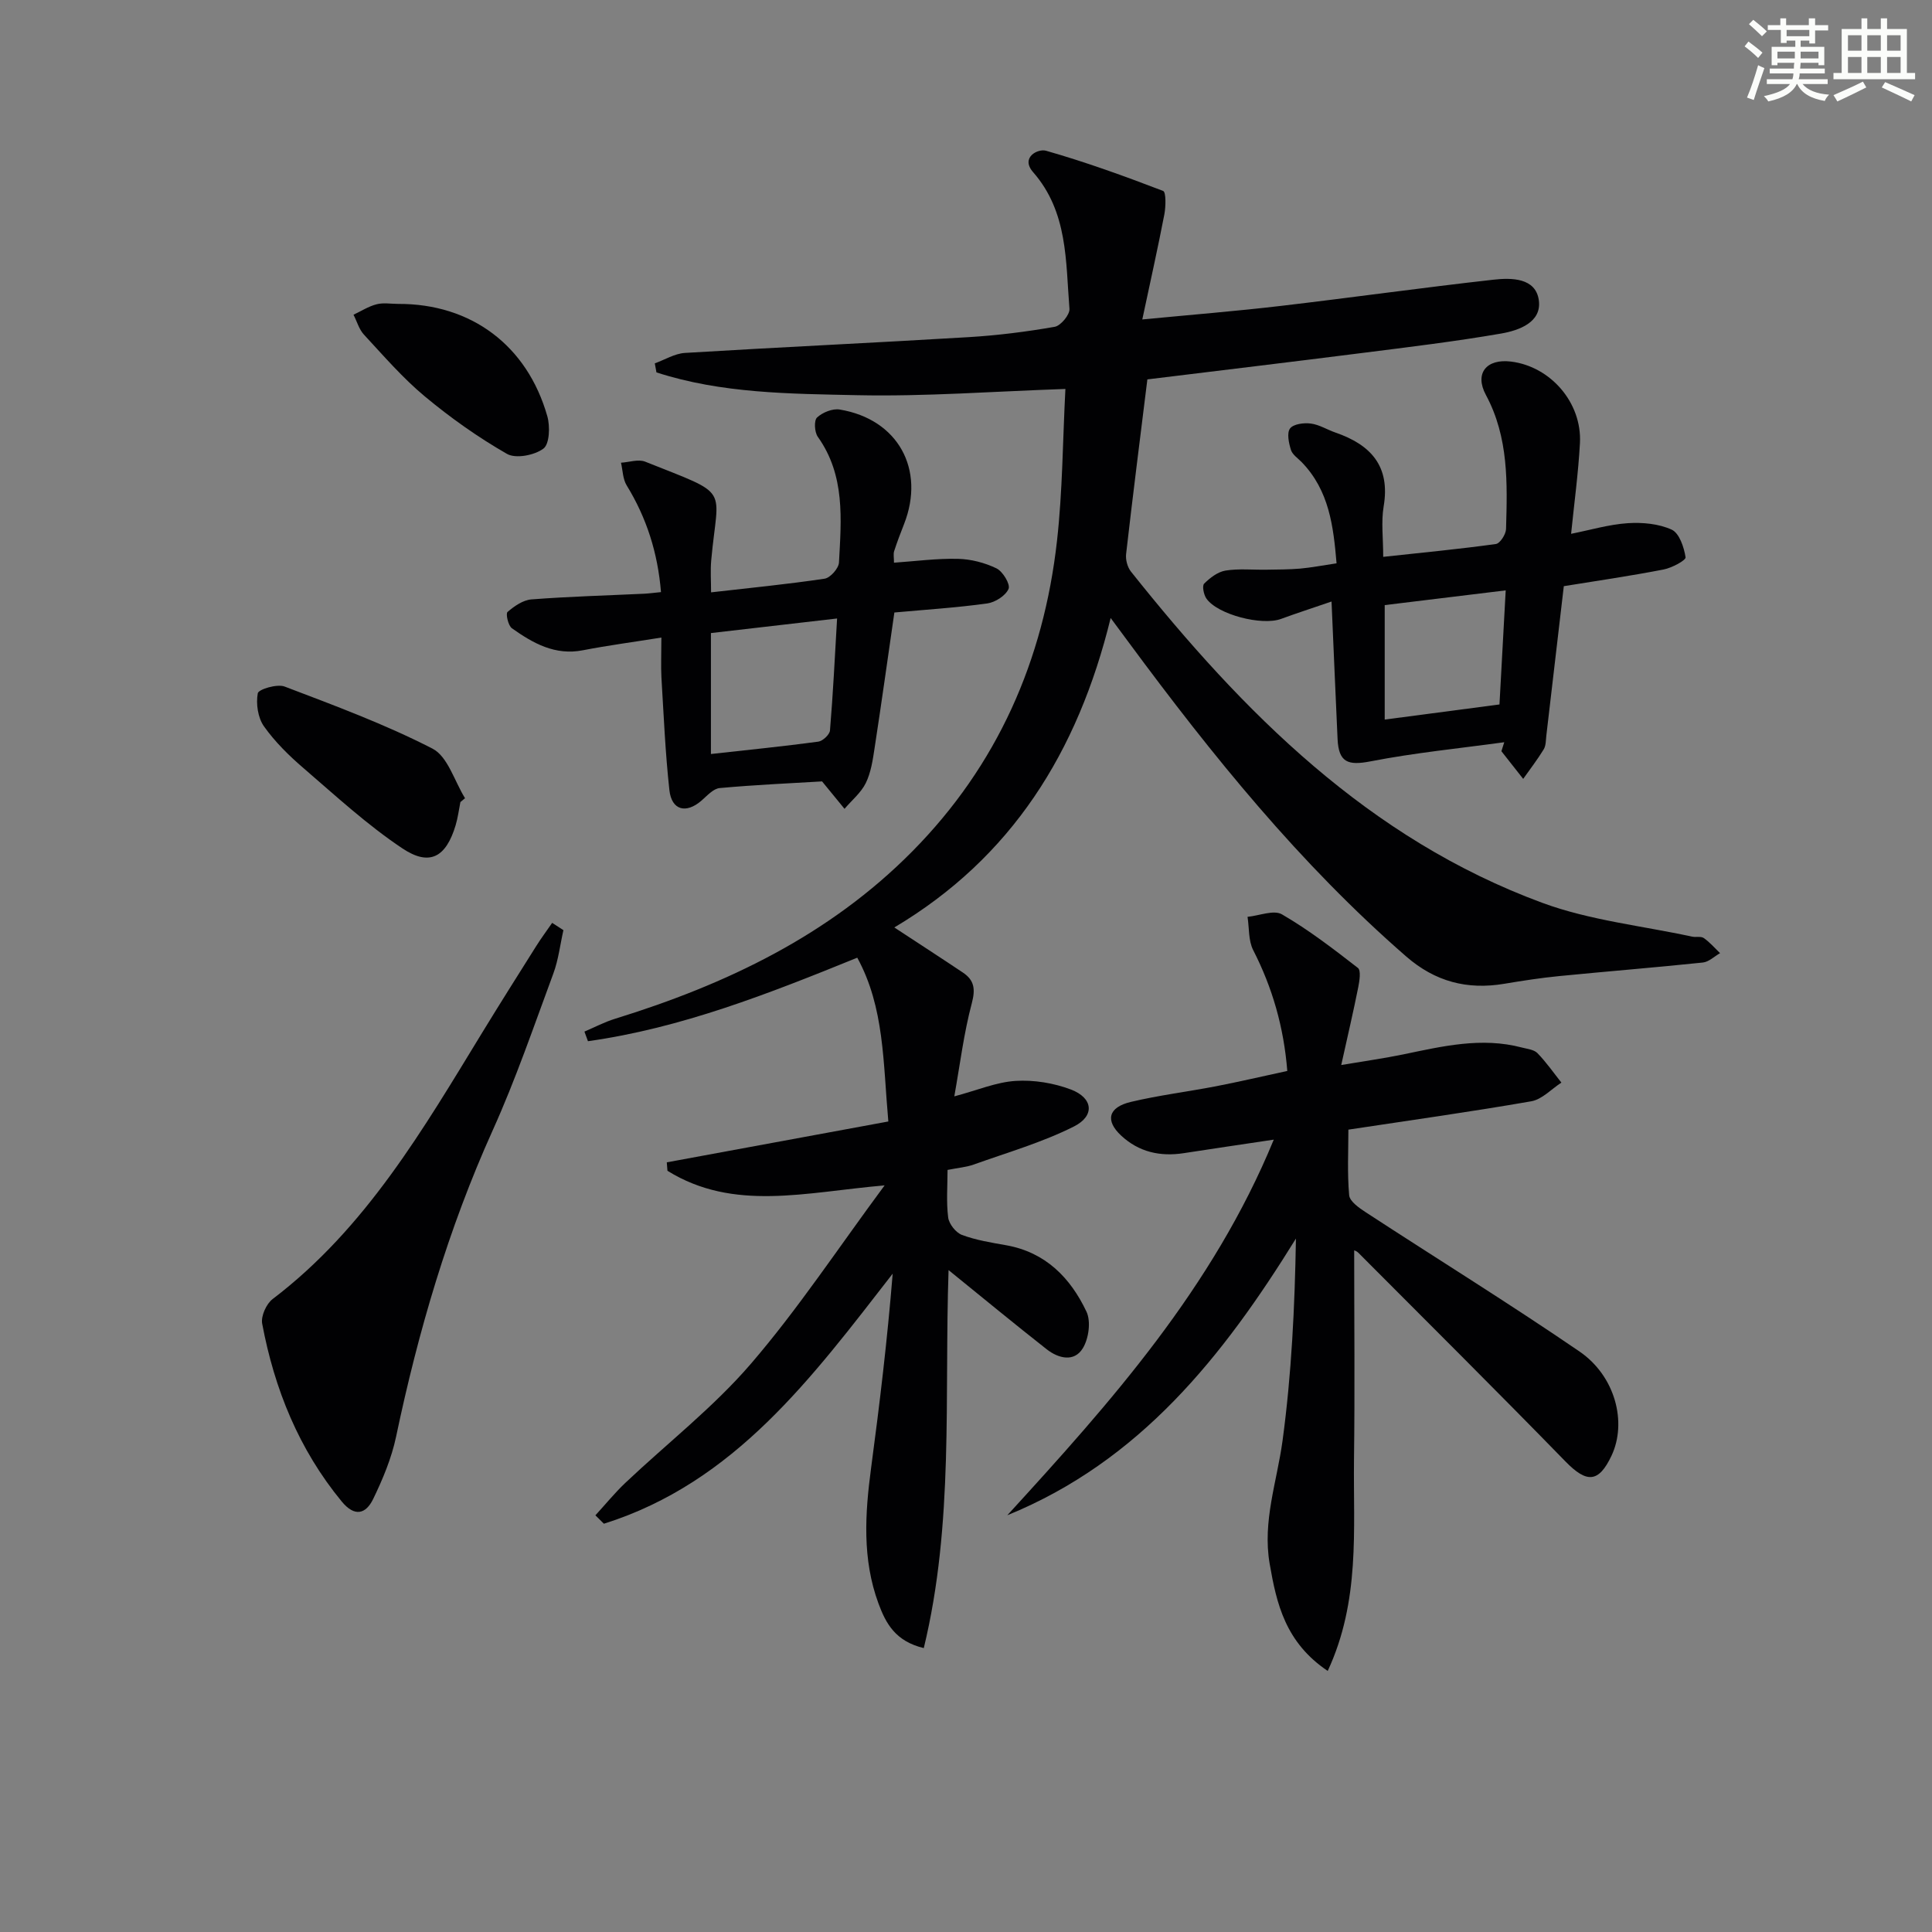
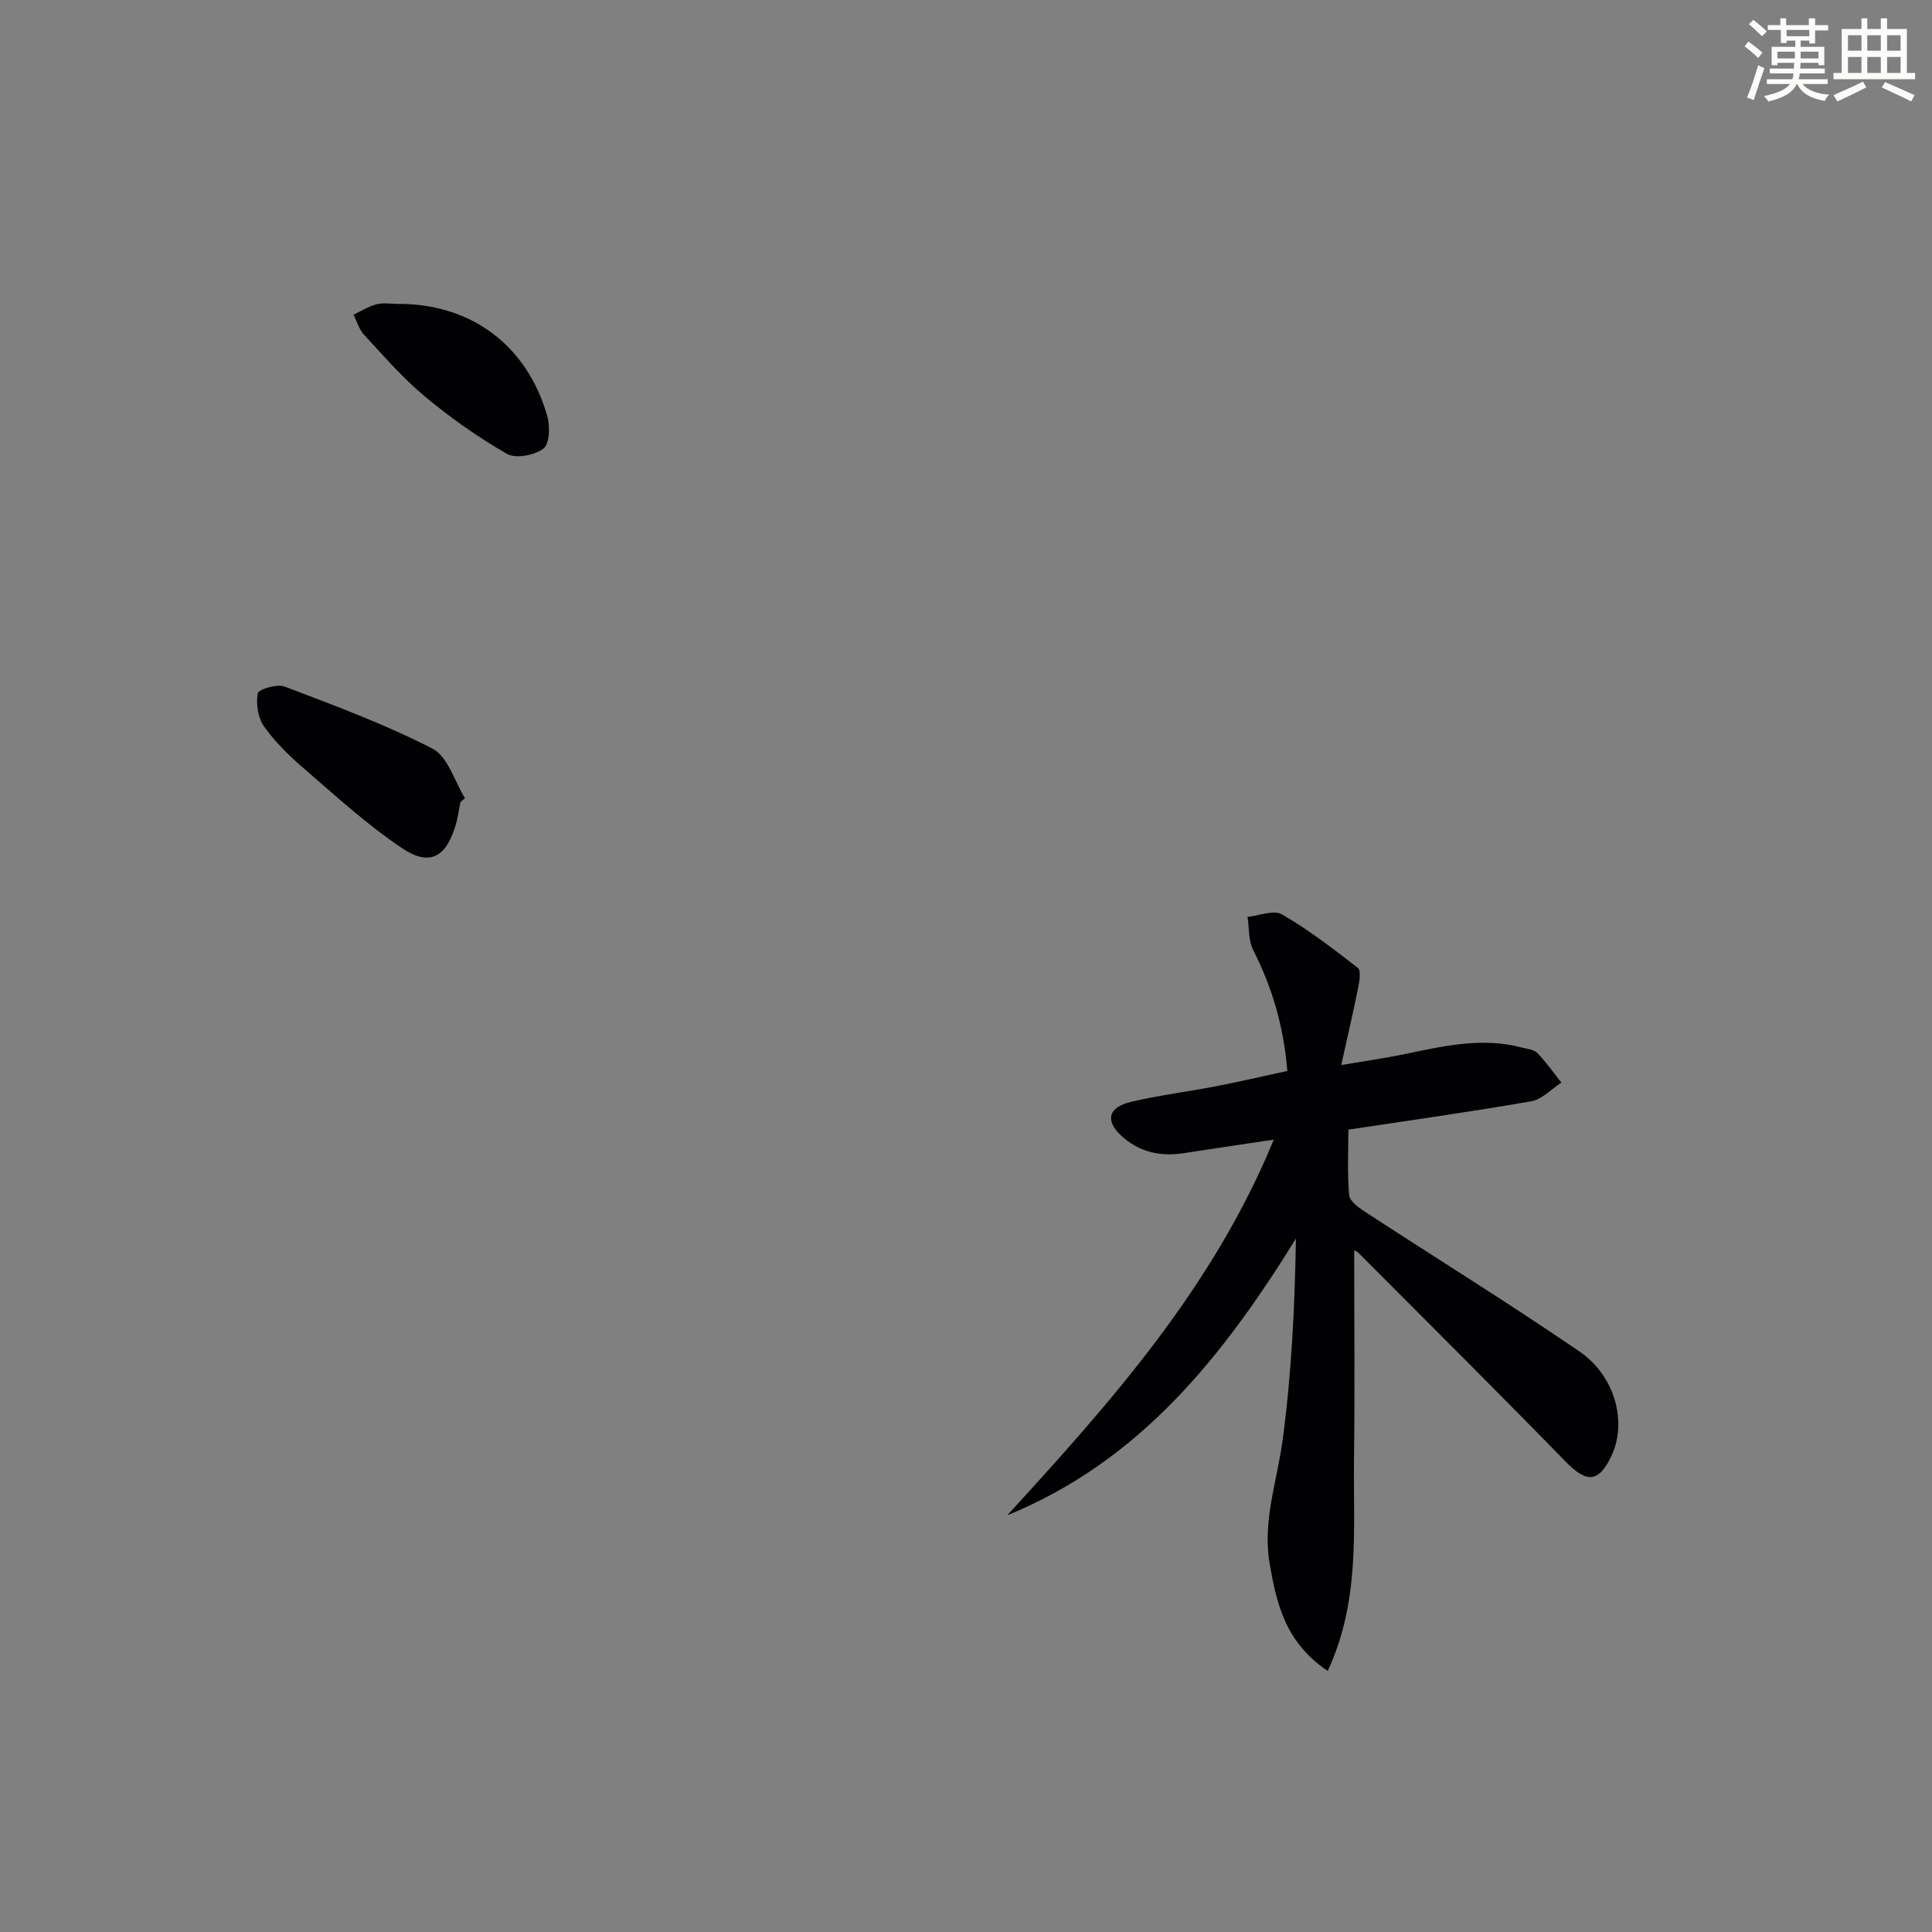
<svg xmlns="http://www.w3.org/2000/svg" enable-background="new 0 0 400 400" viewBox="0 0 400 400">
  <rect x="0" y="0" width="400" height="400" fill="#808080" stroke="none" />
  <g fill="#010103">
-     <path d="m183.92 232.19c-1.1-12.23-.79-23.58-6.43-33.91-18.41 7.48-36.46 14.58-55.76 17.29-.24-.66-.48-1.32-.73-1.99 2.12-.9 4.17-1.99 6.36-2.66 23.01-7.12 44.32-17.26 61.52-34.65 17.64-17.84 27.19-39.58 29.96-64.29 1.16-10.32 1.18-20.78 1.74-31.45-15 .51-29.05 1.59-43.08 1.29-13.95-.3-28.1-.34-41.59-4.72-.11-.62-.23-1.24-.34-1.87 2.07-.75 4.12-2.03 6.23-2.16 19.59-1.19 39.19-2.09 58.77-3.27 5.96-.36 11.92-1.11 17.8-2.14 1.25-.22 3.15-2.52 3.05-3.72-.79-9.84-.3-20.04-7.52-28.29-2.68-3.06.99-4.92 2.67-4.44 8.21 2.34 16.26 5.26 24.24 8.32.63.24.56 3.23.26 4.84-1.34 6.94-2.88 13.83-4.57 21.77 10.31-.99 19.53-1.73 28.72-2.81 14.66-1.72 29.29-3.78 43.96-5.42 3.74-.42 8.78-.43 9.42 4.27.62 4.56-4.13 6.24-7.83 6.88-9.48 1.64-19.04 2.79-28.59 4-14.81 1.88-29.63 3.65-44.63 5.49-1.5 12.16-3.03 24.14-4.4 36.14-.14 1.18.27 2.73 1 3.65 23.28 29.22 49.23 55.33 85.19 68.59 9.85 3.63 20.62 4.74 30.98 6.99.81.17 1.85-.12 2.44.3 1.24.87 2.26 2.06 3.36 3.12-1.18.67-2.32 1.81-3.56 1.94-9.91 1.04-19.85 1.83-29.77 2.81-3.79.37-7.57.96-11.34 1.59-7.67 1.29-14.31-.43-20.31-5.65-22.01-19.14-40.18-41.65-57.42-64.99-1.03-1.4-2.07-2.8-3.77-5.09-6.81 27.83-20.54 49.64-44.79 64.07 4.95 3.25 9.6 6.26 14.2 9.34 2.36 1.58 2.62 3.41 1.84 6.36-1.65 6.19-2.43 12.61-3.62 19.27 4.75-1.26 8.68-2.95 12.69-3.2 3.79-.24 7.91.44 11.47 1.79 4.56 1.74 5 5.43.62 7.64-6.57 3.31-13.77 5.38-20.74 7.88-1.54.55-3.23.68-5.44 1.12 0 3.32-.28 6.63.13 9.85.17 1.34 1.59 3.14 2.86 3.61 2.92 1.09 6.08 1.59 9.17 2.14 8.14 1.45 13.29 6.75 16.6 13.74.96 2.02.47 5.59-.76 7.59-1.78 2.91-5.03 2.11-7.45.22-6.65-5.22-13.17-10.6-20.34-16.41-.89 26.19 1.14 52.39-5.13 78.26-5.89-1.41-7.87-5.13-9.39-9.26-3.38-9.18-2.78-18.57-1.52-28.02 1.78-13.31 3.37-26.64 4.47-40.24-16.65 21.41-32.64 43.23-59.79 51.77-.59-.58-1.18-1.16-1.76-1.74 2.06-2.24 3.99-4.62 6.19-6.71 8.69-8.22 18.26-15.66 26.01-24.67 9.78-11.37 18.1-24 27.68-36.93-16.42 1.42-31.24 5.48-44.96-3.02-.05-.58-.1-1.16-.14-1.75 15.13-2.78 30.26-5.58 45.87-8.46z" />
    <path d="m274.89 345.95c-8.77-5.9-10.59-13.91-12.02-22.19-1.52-8.8 1.52-17.01 2.67-25.5 1.86-13.76 2.53-27.68 2.77-41.83-15.13 24.45-32.32 46.1-59.76 57.29 21.46-23.46 42.55-47.07 55.17-77.77-6.69 1-12.67 1.88-18.64 2.8-4.87.75-9.28-.22-12.95-3.63-3.34-3.1-2.71-5.86 1.99-6.98 5.81-1.38 11.76-2.11 17.63-3.24 4.85-.94 9.67-2.07 14.77-3.17-.73-9.12-3.09-17.25-7.06-25.02-1.01-1.98-.81-4.58-1.17-6.89 2.41-.23 5.43-1.5 7.13-.51 5.53 3.21 10.65 7.15 15.72 11.09.67.52.33 2.68.07 4-1 5.02-2.17 10-3.52 16.1 4.78-.81 8.82-1.37 12.8-2.19 8.14-1.69 16.25-3.64 24.6-1.43 1.11.29 2.5.42 3.22 1.16 1.82 1.87 3.33 4.05 4.96 6.1-2.07 1.34-4 3.48-6.24 3.87-12.39 2.16-24.86 3.9-37.86 5.87 0 4.34-.25 8.99.16 13.58.12 1.28 2.06 2.63 3.44 3.53 14.74 9.62 29.71 18.88 44.23 28.81 7.48 5.12 9.88 14.73 6.65 21.58-2.67 5.66-5.14 5.71-9.54 1.2-14.18-14.55-28.58-28.86-42.92-43.25-.32-.32-.82-.46-.82-.46 0 14.39.15 28.91-.04 43.42-.16 14.42 1.31 29.14-5.44 43.66z" />
-     <path d="m323.77 121.36c-1.22 10.45-2.41 20.66-3.61 30.87-.12.98-.07 2.12-.55 2.91-1.29 2.12-2.82 4.09-4.25 6.12-1.5-1.91-3.01-3.82-4.51-5.73.2-.62.39-1.24.59-1.86-9.23 1.27-18.54 2.18-27.68 3.96-4.66.9-6.6.25-6.83-4.61-.42-9.11-.8-18.21-1.25-28.48-4.09 1.4-7.3 2.44-10.46 3.6-3.96 1.46-13.13-.89-15.45-4.22-.56-.81-.92-2.64-.46-3.09 1.21-1.2 2.82-2.44 4.43-2.7 2.76-.44 5.65-.13 8.48-.18 2.33-.04 4.67-.03 6.99-.23 2.31-.21 4.59-.66 7.51-1.09-.65-7.65-1.51-15.05-7.21-20.94-.8-.82-1.93-1.56-2.24-2.55-.44-1.42-.88-3.49-.18-4.43.7-.93 2.86-1.21 4.29-1.02 1.76.22 3.4 1.28 5.12 1.87 7.3 2.52 11.39 6.94 9.97 15.29-.54 3.21-.09 6.58-.09 10.44 8.2-.89 15.79-1.61 23.33-2.66.86-.12 2.07-2.01 2.1-3.11.27-9.48.57-18.93-4.17-27.75-2.41-4.48.12-7.54 5.2-6.91 8.19 1.01 14.72 8.52 14.27 16.89-.34 6.24-1.19 12.44-1.83 18.77 3.99-.79 7.83-1.94 11.73-2.2 3.03-.2 6.41.11 9.1 1.34 1.58.73 2.55 3.65 2.87 5.72.09.63-2.85 2.2-4.56 2.53-6.96 1.35-13.98 2.37-20.65 3.45zm-37.08 27.62c8.13-1.07 15.91-2.09 23.76-3.13.45-8.24.86-15.76 1.29-23.62-8.8 1.07-16.83 2.05-25.05 3.05z" />
-     <path d="m136.93 132c-5.91.95-11.11 1.63-16.24 2.63-5.78 1.13-10.34-1.46-14.7-4.55-.78-.55-1.32-3.02-.91-3.38 1.39-1.2 3.2-2.46 4.94-2.6 7.79-.6 15.61-.81 23.42-1.18.97-.05 1.94-.19 3.41-.33-.66-8.12-2.97-15.35-7.1-22.09-.81-1.31-.81-3.12-1.18-4.7 1.68-.1 3.59-.78 5-.22 18.01 7.19 15.09 4.8 13.68 20.43-.19 2.1-.03 4.23-.03 6.63 8.1-.93 15.83-1.68 23.51-2.83 1.18-.18 2.91-2.14 2.97-3.35.48-8.96 1.32-18.02-4.38-26.02-.69-.96-.82-3.39-.16-4 1.14-1.06 3.22-1.9 4.7-1.65 12.05 2 17.77 12.37 13.31 23.73-.73 1.85-1.44 3.71-2.05 5.6-.19.6-.03 1.32-.03 2.38 4.46-.31 8.85-.9 13.23-.8 2.7.06 5.57.8 8 1.98 1.31.64 2.9 3.3 2.49 4.24-.61 1.42-2.77 2.79-4.43 3.02-6.39.88-12.84 1.29-19.21 1.87-1.37 9.46-2.67 18.79-4.1 28.1-.37 2.45-.75 5.02-1.81 7.2-.99 2.02-2.91 3.58-4.41 5.35-1.33-1.63-2.66-3.25-4.65-5.68-6.3.38-13.76.7-21.19 1.38-1.34.12-2.62 1.6-3.79 2.61-3.18 2.75-6.17 2-6.63-2.19-.85-7.75-1.18-15.56-1.65-23.36-.12-2.32-.01-4.64-.01-8.22zm10.26 24.11c7.77-.86 15.01-1.59 22.23-2.56.93-.13 2.35-1.46 2.42-2.33.63-7.54 1-15.1 1.47-23.17-9.2 1.06-17.63 2.04-26.12 3.02z" />
-     <path d="m116.65 192.58c-.68 3-1.03 6.13-2.09 8.99-4.03 10.88-7.79 21.91-12.56 32.47-9.19 20.37-15.41 41.59-19.99 63.39-.94 4.46-2.76 8.82-4.76 12.94-1.49 3.06-3.79 3.79-6.5.5-8.88-10.79-13.93-23.28-16.47-36.83-.29-1.54.86-4.1 2.17-5.09 19.31-14.68 31.17-35.16 43.48-55.31 3.63-5.94 7.35-11.83 11.06-17.72 1.04-1.66 2.22-3.24 3.33-4.85.76.49 1.54 1 2.33 1.51z" />
+     <path d="m116.65 192.58z" />
    <path d="m95.32 166.06c-.32 1.61-.52 3.25-.99 4.81-1.98 6.59-5.36 8.56-11.02 4.78-7.27-4.85-13.79-10.86-20.44-16.59-3.02-2.59-5.94-5.46-8.22-8.68-1.26-1.78-1.68-4.67-1.28-6.84.15-.83 4-1.99 5.55-1.4 10.35 3.94 20.81 7.81 30.63 12.86 3.16 1.63 4.54 6.74 6.73 10.26-.32.27-.64.54-.96.8z" />
    <path d="m82.44 62.92c15.09-.06 26.71 8.58 30.88 23.27.59 2.09.46 5.75-.81 6.69-1.85 1.38-5.72 2.14-7.55 1.09-5.99-3.43-11.7-7.48-17.01-11.9-4.58-3.81-8.53-8.4-12.6-12.79-1.02-1.1-1.45-2.74-2.16-4.12 1.58-.74 3.1-1.73 4.77-2.16 1.41-.37 2.98-.08 4.48-.08z" />
  </g>
  <path d="m361.2 9.6.8-1c.9.7 1.9 1.4 2.9 2.3l-.9 1.1c-1-1-2-1.8-2.8-2.4zm.5 10.6c.9-2.1 1.6-4.3 2.3-6.7.4.2.8.4 1.3.6-.7 2.1-1.5 4.3-2.2 6.6zm.4-15.2.9-.9c1 .8 2 1.6 2.8 2.4l-1 1c-.9-.9-1.8-1.7-2.7-2.5zm12.5-1.2h1.2v1.4h2.7v1.1h-2.7v2.7h-1.2v-.6h-1.8v1.3h4.9v3.8h-1.2v-.5h-3.7c0 .4-.1.9-.1 1.2h5.1v1h-5.2c0 .5-.1.9-.2 1.2h6v1h-5.2c1.1 1.3 2.9 2 5.5 2.2-.4.4-.7.8-.9 1.3-2.9-.5-4.8-1.6-5.7-3.5h-.1c-.8 1.7-2.7 2.9-5.9 3.6-.2-.4-.6-.8-.9-1.1 2.8-.6 4.6-1.4 5.4-2.5h-4.8v-1h5.3c.1-.3.2-.7.2-1.2h-4.9v-1h5c0-.4 0-.8.1-1.2h-3.5v.5h-1.2v-3.8h4.9v-1.3h-1.8v.5h-1.2v-2.7h-2.7v-1h2.6v-1.4h1.2v1.4h4.7v-1.4zm-6.6 8.3h3.6c0-.4 0-.9 0-1.4h-3.6zm1.9-4.6h4.7v-1.3h-4.7zm6.6 3.2h-3.7v1.4h3.7z" fill="#fbfcfa" />
  <path d="m385.3 3.8h1.3v2.2h2.8v-2.2h1.3v2.2h4.1v9.1h1.7v1.3h-16.9v-1.3h1.7v-9.1h4.1v-2.2zm.4 13.1.7 1.2c-1.8.9-3.8 1.9-6 2.9-.2-.4-.5-.8-.8-1.3 2.3-1 4.3-1.9 6.1-2.8zm-3.1-6.4h2.8v-3.2h-2.8zm0 4.6h2.8v-3.3h-2.8zm4-4.6h2.8v-3.2h-2.8zm0 4.6h2.8v-3.3h-2.8zm3.7 1.9c2.1.9 4.1 1.8 6.1 2.7l-.7 1.3c-2.2-1.1-4.2-2-6.1-2.9zm3.2-9.7h-2.8v3.2h2.8zm-2.8 7.8h2.8v-3.3h-2.8z" fill="#fbfcfa" />
</svg>